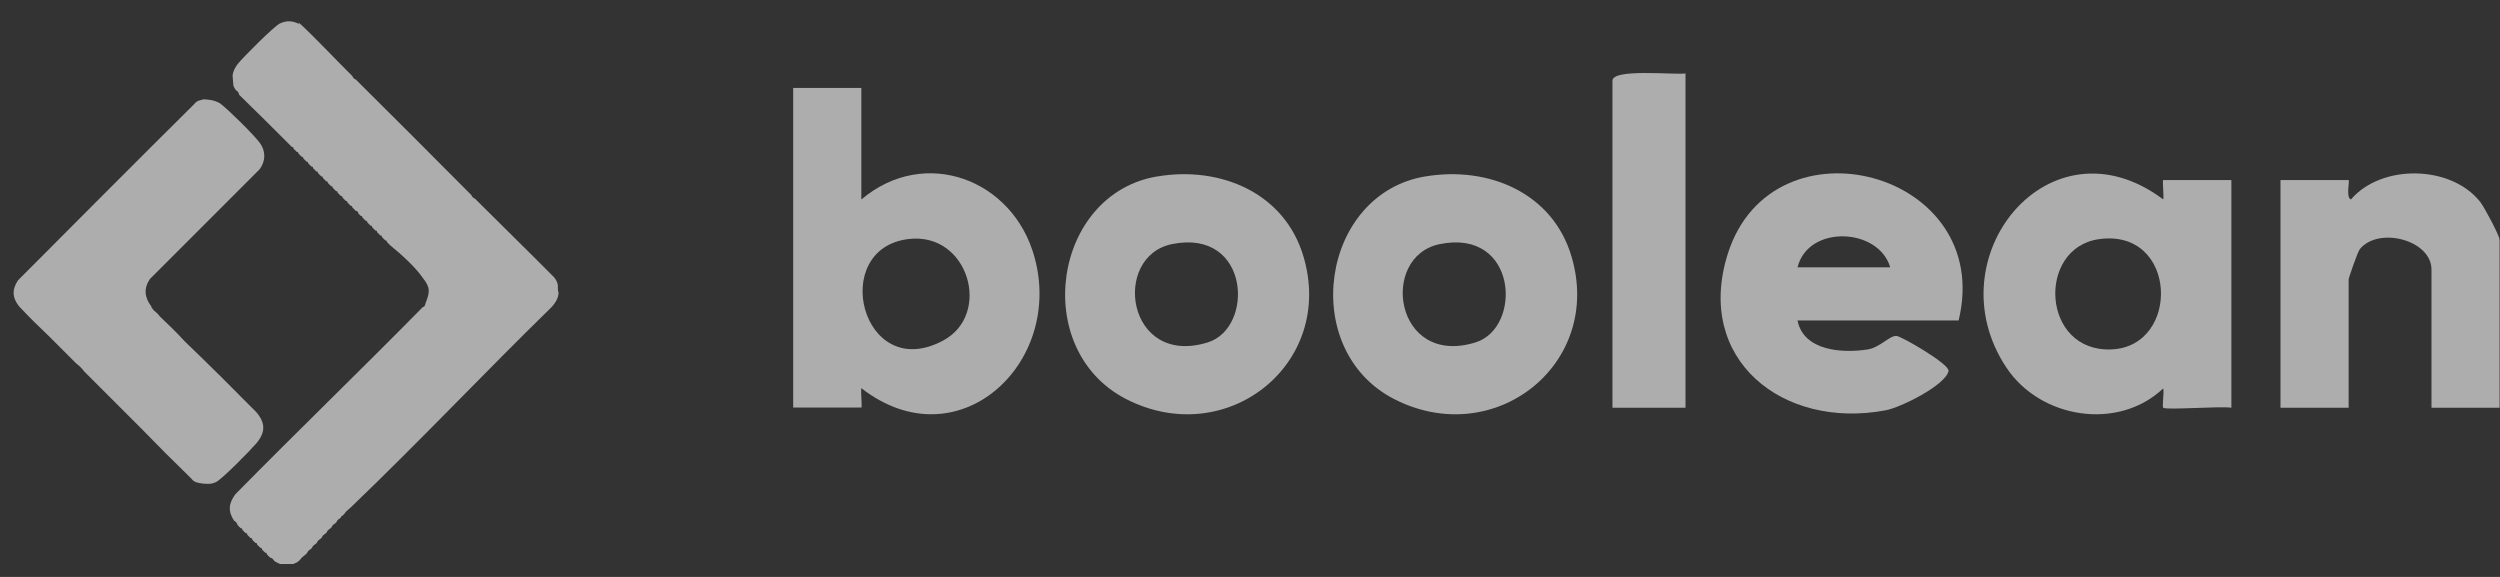
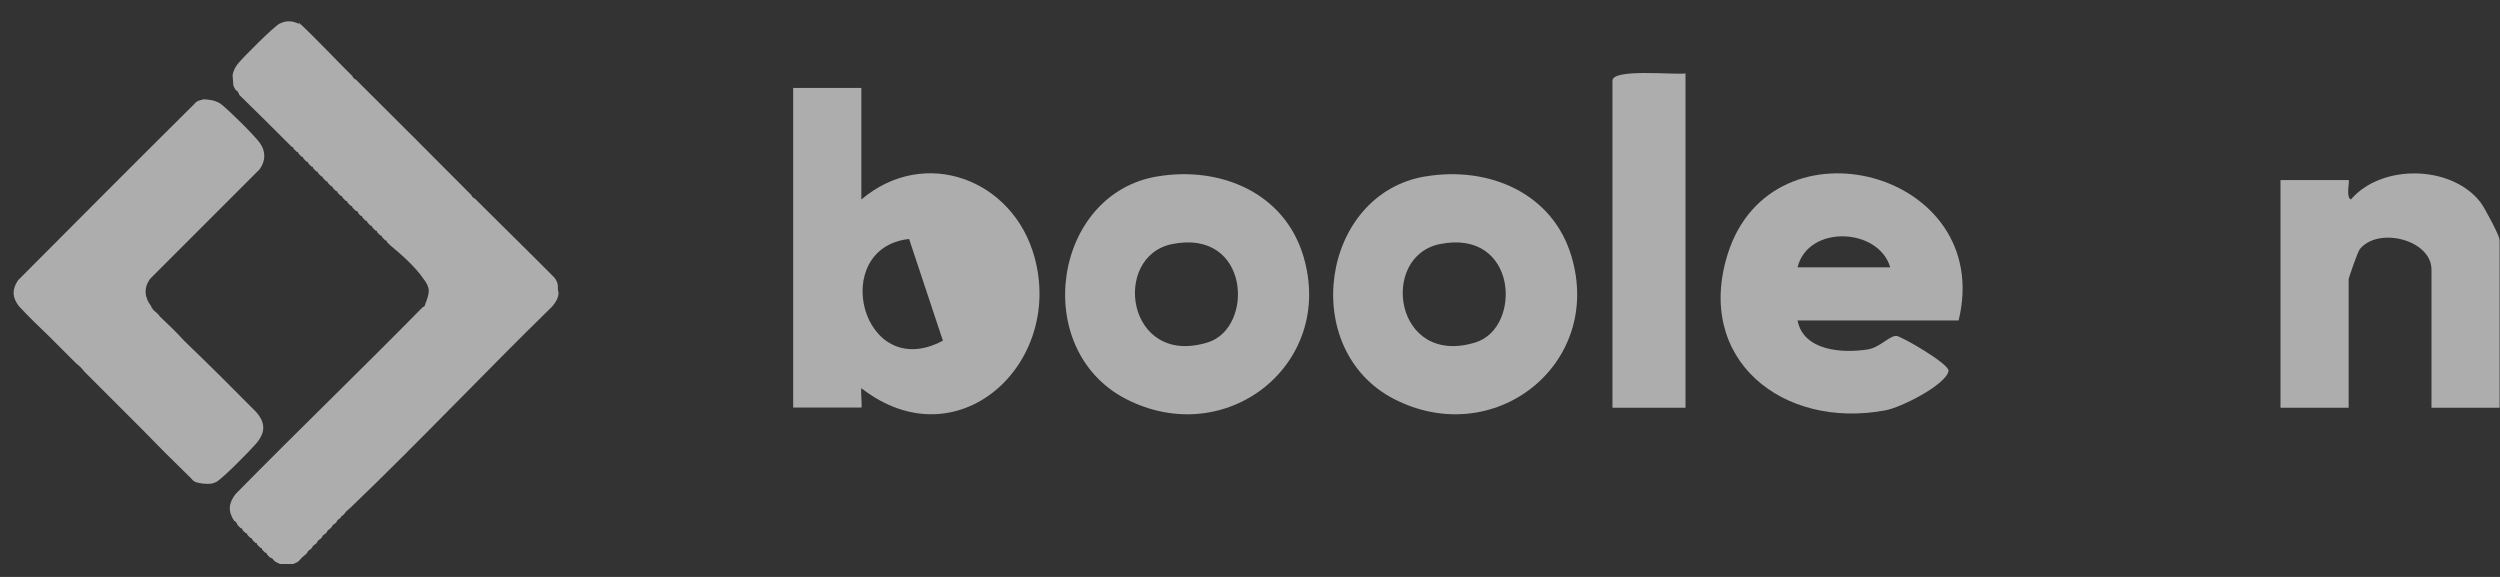
<svg xmlns="http://www.w3.org/2000/svg" width="130" height="30" viewBox="0 0 130 30" fill="none">
  <rect x="0" y="0" width="130" height="30" fill="#333333" stroke="none" />
  <g clip-path="url(#clip0_1537_3970)">
    <g opacity="0.6">
-       <path d="M44.79 4.574V10.373C48.091 7.581 52.695 9.326 53.796 13.379C55.326 18.949 49.769 24.063 44.79 20.184C44.749 20.345 44.843 21.191 44.79 21.191H41.246V4.574H44.79ZM47.273 12.426C43.058 12.896 44.803 19.97 49.031 17.715C51.595 16.359 50.373 12.077 47.273 12.426Z" fill="white" />
-       <path d="M112.488 21.202C112.421 21.135 112.542 20.437 112.488 20.196C110.14 22.424 106.086 21.766 104.328 19.108C100.529 13.39 106.583 5.941 112.488 10.37C112.529 10.209 112.435 9.364 112.488 9.364H116.032V21.202C115.495 21.108 112.609 21.336 112.488 21.202ZM109.133 12.438C105.898 12.907 106.153 18.33 109.804 18.169C113.415 18.008 113.24 11.847 109.133 12.438Z" fill="white" />
+       <path d="M44.79 4.574V10.373C48.091 7.581 52.695 9.326 53.796 13.379C55.326 18.949 49.769 24.063 44.79 20.184C44.749 20.345 44.843 21.191 44.79 21.191H41.246V4.574H44.79ZM47.273 12.426C43.058 12.896 44.803 19.97 49.031 17.715Z" fill="white" />
      <path d="M101.834 16.665H93.472C93.781 18.249 95.808 18.383 97.137 18.168C97.767 18.061 98.278 17.43 98.626 17.47C98.895 17.497 101.405 18.947 101.324 19.296C101.163 20.034 98.814 21.202 98.049 21.336C92.707 22.343 88.103 18.692 89.848 13.189C92.17 5.874 103.74 8.894 101.848 16.665H101.834ZM98.291 13.9C97.687 11.833 94.023 11.672 93.472 13.9H98.291Z" fill="white" />
      <path d="M60.183 9.175C63.458 8.625 66.8 10.021 67.78 13.336C69.445 18.933 63.767 23.43 58.546 20.745C53.566 18.168 54.747 10.088 60.17 9.175H60.183ZM60.948 12.692C57.781 13.336 58.586 19.108 62.801 17.806C65.243 17.054 65.002 11.873 60.948 12.692Z" fill="white" />
      <path d="M74.121 9.175C77.396 8.625 80.738 10.021 81.718 13.336C83.382 18.933 77.705 23.43 72.483 20.745C67.504 18.168 68.685 10.088 74.107 9.175H74.121ZM74.873 12.692C71.705 13.336 72.51 19.108 76.725 17.806C79.168 17.054 78.926 11.873 74.873 12.692Z" fill="white" />
      <path d="M129.981 21.203H126.438V14.022C126.438 12.465 123.66 11.767 122.707 12.961C122.599 13.095 122.129 14.451 122.129 14.532V21.203H118.586V9.364H122.129C122.197 9.364 121.968 10.29 122.25 10.371C123.834 8.518 127.458 8.572 128.975 10.505C129.203 10.8 129.995 12.29 129.995 12.518V21.203H129.981Z" fill="white" />
      <path d="M87.646 3.82V21.202H83.848V4.196C83.848 3.552 87.029 3.901 87.646 3.82Z" fill="white" />
      <path d="M15.476 1.149C15.476 1.149 15.503 1.203 15.557 1.19C16.51 2.075 17.396 3.042 18.322 3.955C18.349 4.048 18.469 4.142 18.496 4.129C20.509 6.129 22.509 8.129 24.509 10.142C24.536 10.236 24.657 10.33 24.684 10.317C26.053 11.686 27.449 13.041 28.818 14.424C28.912 14.545 28.979 14.665 29.006 14.813C29.006 14.961 29.006 15.108 29.046 15.243C29.019 15.538 28.885 15.739 28.697 15.954C25.18 19.39 21.798 22.974 18.255 26.37C18.147 26.464 18.08 26.531 17.986 26.611C17.919 26.719 17.825 26.813 17.731 26.866V26.907L17.557 27.041C17.557 27.041 17.503 27.135 17.476 27.175L17.302 27.309C17.302 27.309 17.248 27.403 17.221 27.443L17.047 27.578C17.047 27.578 16.993 27.672 16.966 27.712L16.792 27.846C16.792 27.846 16.738 27.94 16.711 27.98L16.537 28.114C16.537 28.114 16.483 28.209 16.456 28.249L16.282 28.383C16.282 28.383 16.228 28.477 16.201 28.517L16.026 28.651C16.026 28.651 15.973 28.745 15.946 28.786L15.691 29C15.691 29 15.557 29.175 15.463 29.229C15.02 29.47 14.684 29.443 14.268 29.175C14.214 29.094 14.147 29 14.053 29C13.973 28.933 13.933 28.88 13.879 28.826C13.879 28.772 13.852 28.732 13.798 28.745C13.731 28.692 13.678 28.625 13.624 28.571C13.624 28.517 13.597 28.477 13.543 28.49C13.49 28.437 13.423 28.369 13.369 28.316C13.369 28.262 13.342 28.222 13.288 28.235C13.235 28.182 13.168 28.128 13.114 28.061C13.114 28.007 13.087 27.967 13.033 27.98C12.98 27.927 12.913 27.873 12.859 27.806C12.859 27.752 12.832 27.712 12.778 27.725C12.725 27.672 12.658 27.618 12.604 27.551C12.604 27.497 12.577 27.457 12.523 27.47C12.47 27.417 12.416 27.376 12.349 27.296C12.349 27.256 12.268 27.108 12.174 27.081C11.839 26.571 11.893 26.168 12.242 25.698C15.463 22.424 18.765 19.242 21.986 15.967C22.053 15.967 22.107 15.9 22.12 15.793C22.348 15.202 22.402 14.974 21.986 14.451C21.61 13.9 20.872 13.229 20.295 12.759C20.241 12.706 20.174 12.639 20.12 12.585C20.12 12.531 20.093 12.491 20.04 12.505C19.986 12.451 19.919 12.384 19.865 12.33C19.865 12.276 19.838 12.236 19.785 12.249C19.731 12.196 19.664 12.129 19.61 12.075C19.61 12.021 19.583 11.981 19.53 11.994C19.476 11.941 19.409 11.874 19.355 11.82C19.355 11.766 19.328 11.726 19.275 11.739C19.221 11.686 19.154 11.619 19.1 11.565C19.1 11.511 19.073 11.471 19.02 11.484C18.966 11.431 18.899 11.364 18.845 11.31C18.845 11.256 18.818 11.216 18.765 11.229C18.724 11.189 18.684 11.149 18.63 11.095C18.63 11.015 18.59 10.974 18.496 10.961C18.442 10.907 18.375 10.84 18.322 10.786C18.322 10.733 18.295 10.693 18.241 10.706C18.188 10.652 18.12 10.585 18.067 10.531C18.067 10.478 18.04 10.438 17.986 10.451C17.933 10.397 17.865 10.33 17.812 10.276C17.812 10.223 17.785 10.182 17.731 10.196C17.677 10.142 17.61 10.075 17.557 10.021C17.557 9.968 17.53 9.927 17.476 9.941C17.422 9.887 17.355 9.82 17.302 9.766C17.302 9.713 17.275 9.672 17.221 9.686C17.167 9.632 17.1 9.565 17.047 9.511C17.047 9.458 17.02 9.417 16.966 9.431C16.912 9.377 16.845 9.31 16.792 9.256C16.792 9.203 16.765 9.162 16.711 9.176C16.657 9.122 16.59 9.055 16.537 9.001C16.537 8.948 16.51 8.907 16.456 8.921C16.402 8.867 16.335 8.8 16.282 8.746C16.282 8.693 16.255 8.652 16.201 8.666C16.147 8.612 16.08 8.545 16.026 8.491C16.026 8.438 16 8.397 15.946 8.411C15.892 8.357 15.825 8.29 15.771 8.236C15.771 8.183 15.745 8.142 15.691 8.156C15.637 8.102 15.57 8.035 15.517 7.981C15.517 7.928 15.49 7.887 15.436 7.901C15.382 7.847 15.315 7.78 15.261 7.726C15.261 7.672 15.235 7.632 15.181 7.646C14.282 6.746 13.382 5.847 12.47 4.961C12.416 4.934 12.429 4.854 12.402 4.827C12.362 4.76 12.322 4.706 12.268 4.693C12.201 4.585 12.174 4.559 12.134 4.438L12.094 3.914C12.121 3.7 12.242 3.471 12.376 3.31C12.658 2.961 14.228 1.391 14.537 1.23C14.912 1.042 15.248 1.082 15.597 1.27L15.476 1.149Z" fill="white" />
      <path d="M10.496 5.164C10.831 5.164 11.153 5.204 11.449 5.379C11.865 5.688 13.193 7.003 13.502 7.419C13.824 7.849 13.824 8.359 13.502 8.801L7.798 14.506C7.462 14.989 7.516 15.472 7.865 15.929C7.865 15.969 7.905 16.036 7.999 16.143C8.106 16.224 8.227 16.331 8.308 16.452C8.751 16.868 9.194 17.298 9.61 17.754C10.898 18.989 12.133 20.224 13.328 21.432C13.811 21.995 13.811 22.479 13.328 23.056C13.032 23.405 11.556 24.908 11.234 25.069C11.153 25.11 11.073 25.123 10.992 25.15C10.71 25.177 10.442 25.15 10.173 25.069C10.012 24.989 10.012 24.948 9.918 24.854C9.059 24.022 8.2 23.163 7.368 22.304C6.375 21.311 5.382 20.318 4.388 19.325C4.268 19.163 4.12 19.016 3.959 18.895C3.503 18.439 3.033 17.969 2.576 17.512C2.026 16.989 1.489 16.466 0.979 15.915C0.63 15.459 0.617 15.056 0.939 14.573C3.986 11.513 7.033 8.453 10.106 5.406C10.214 5.258 10.375 5.204 10.536 5.191L10.496 5.164Z" fill="white" />
    </g>
  </g>
  <defs>
    <clipPath id="clip0_1537_3970">
      <rect width="129.31" height="28.361" fill="white" transform="translate(0.672 0.975)" />
    </clipPath>
  </defs>
</svg>